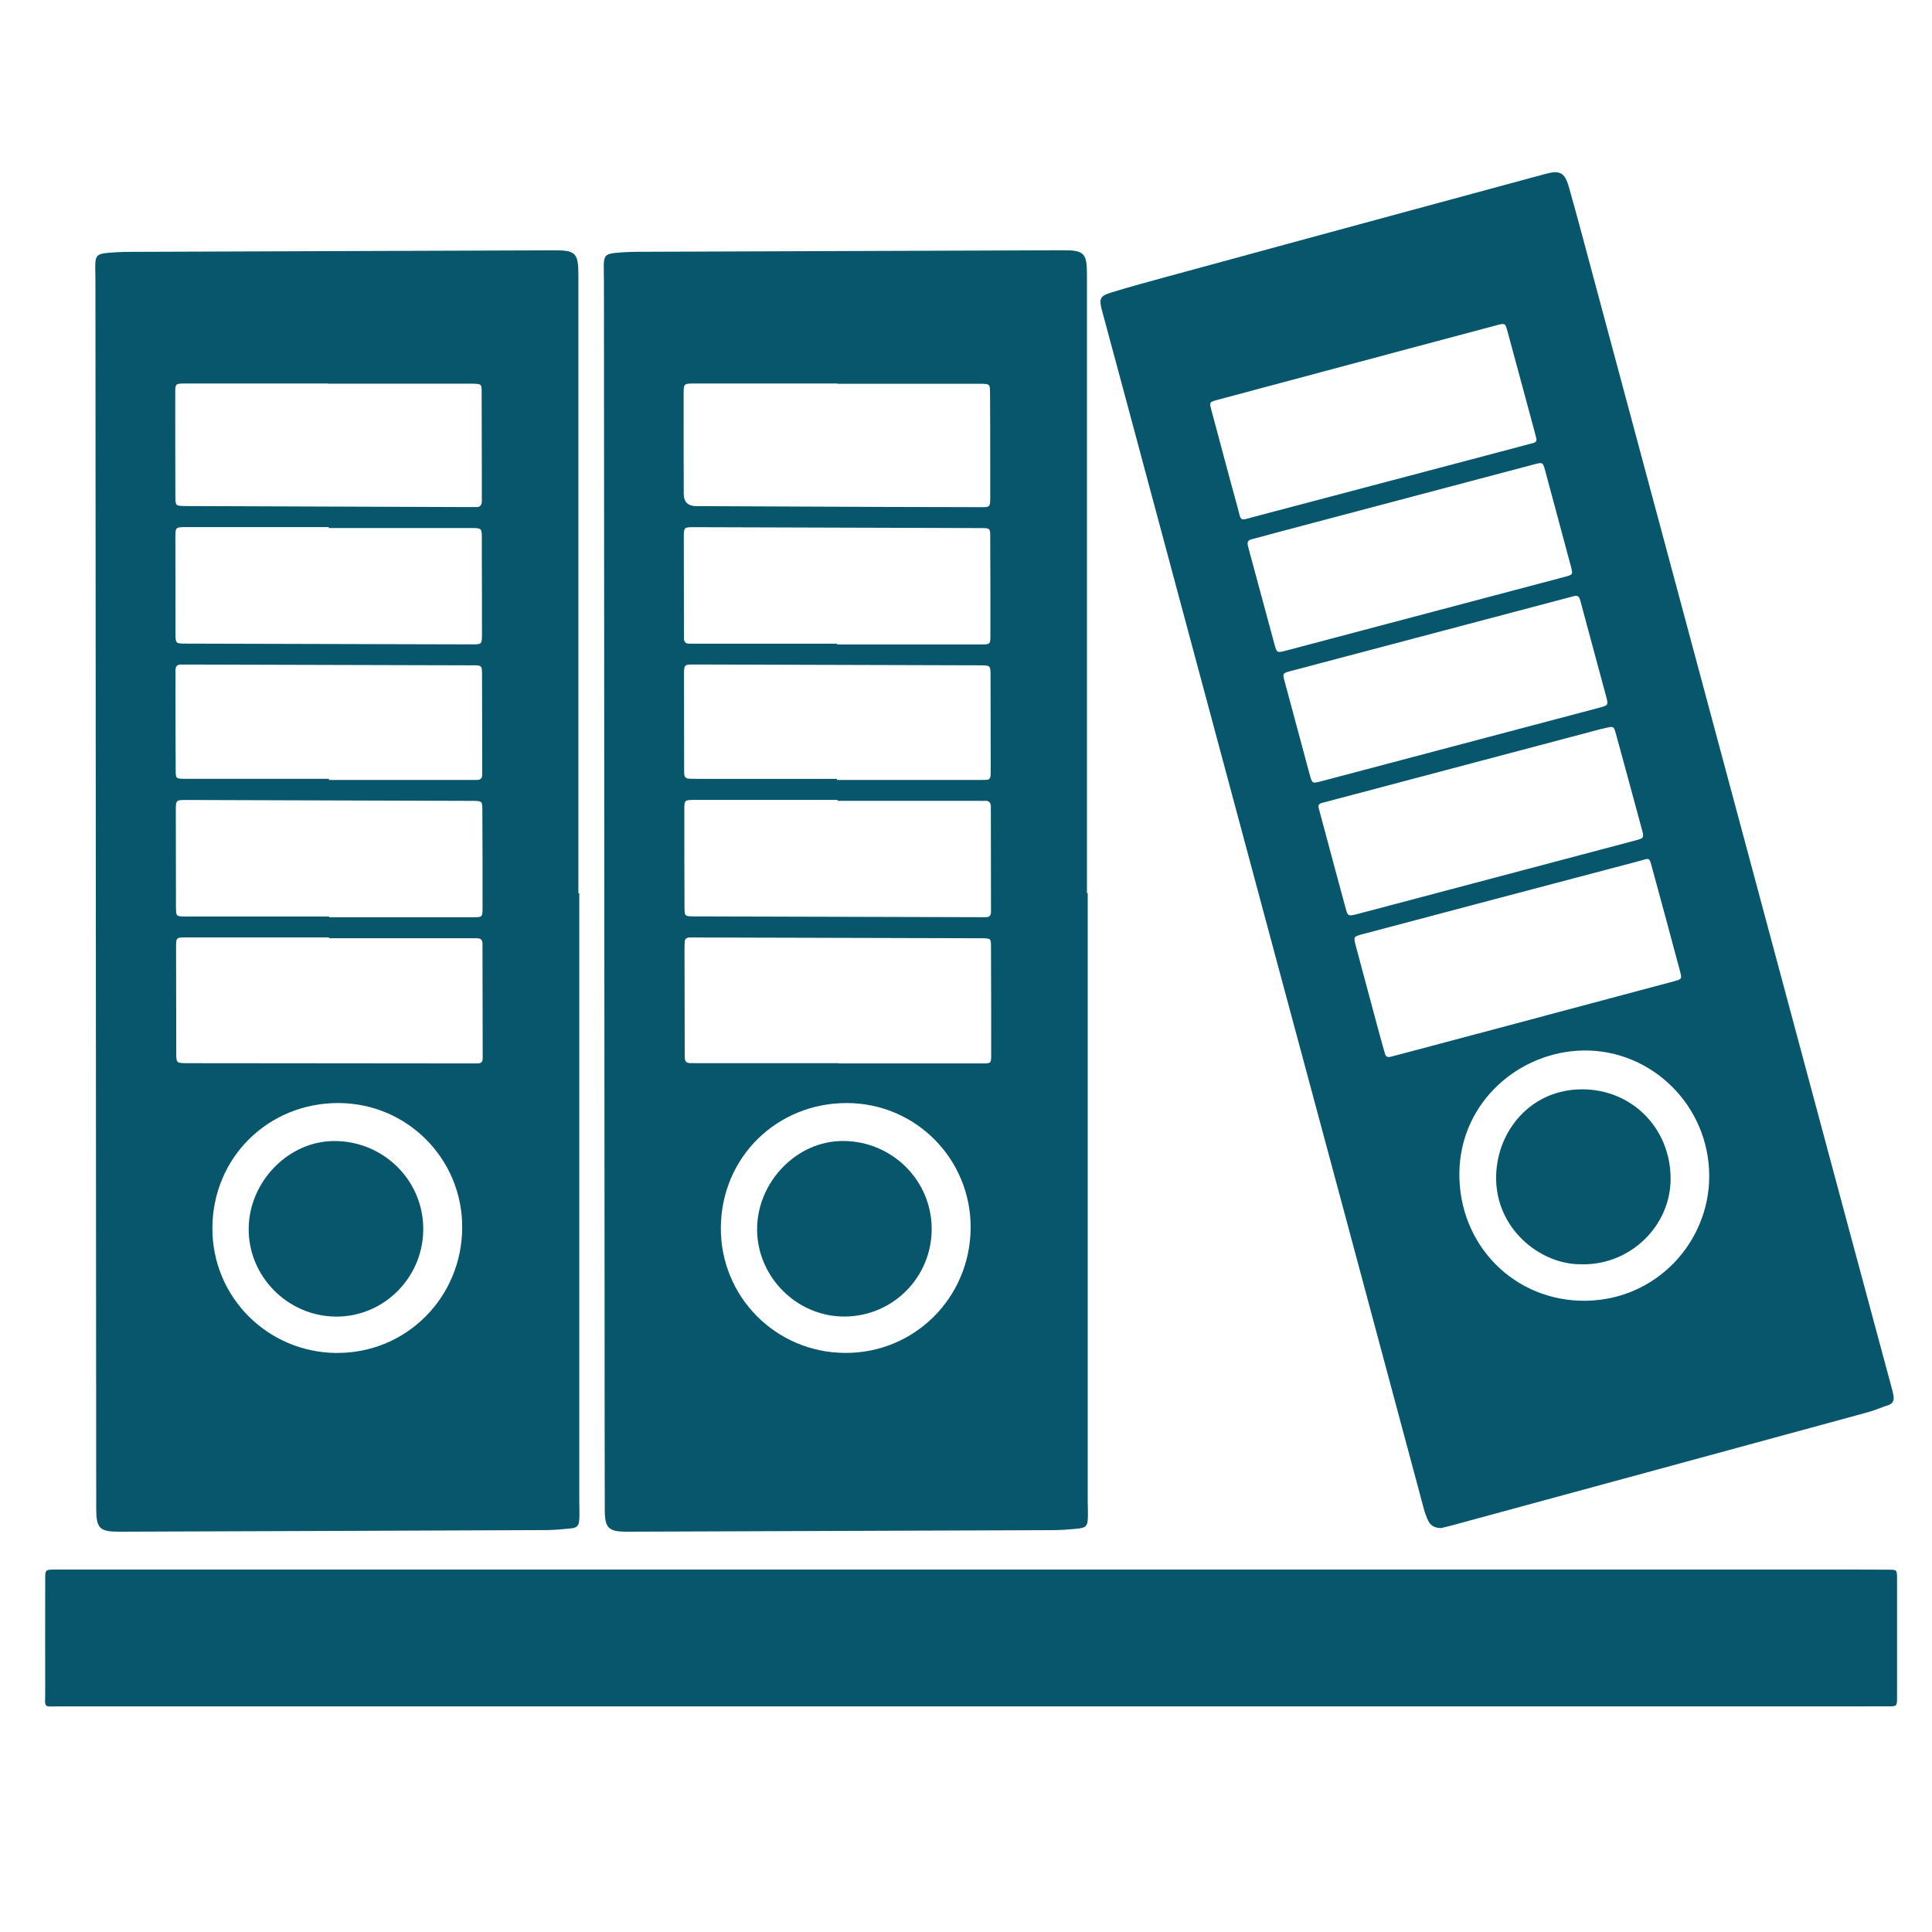
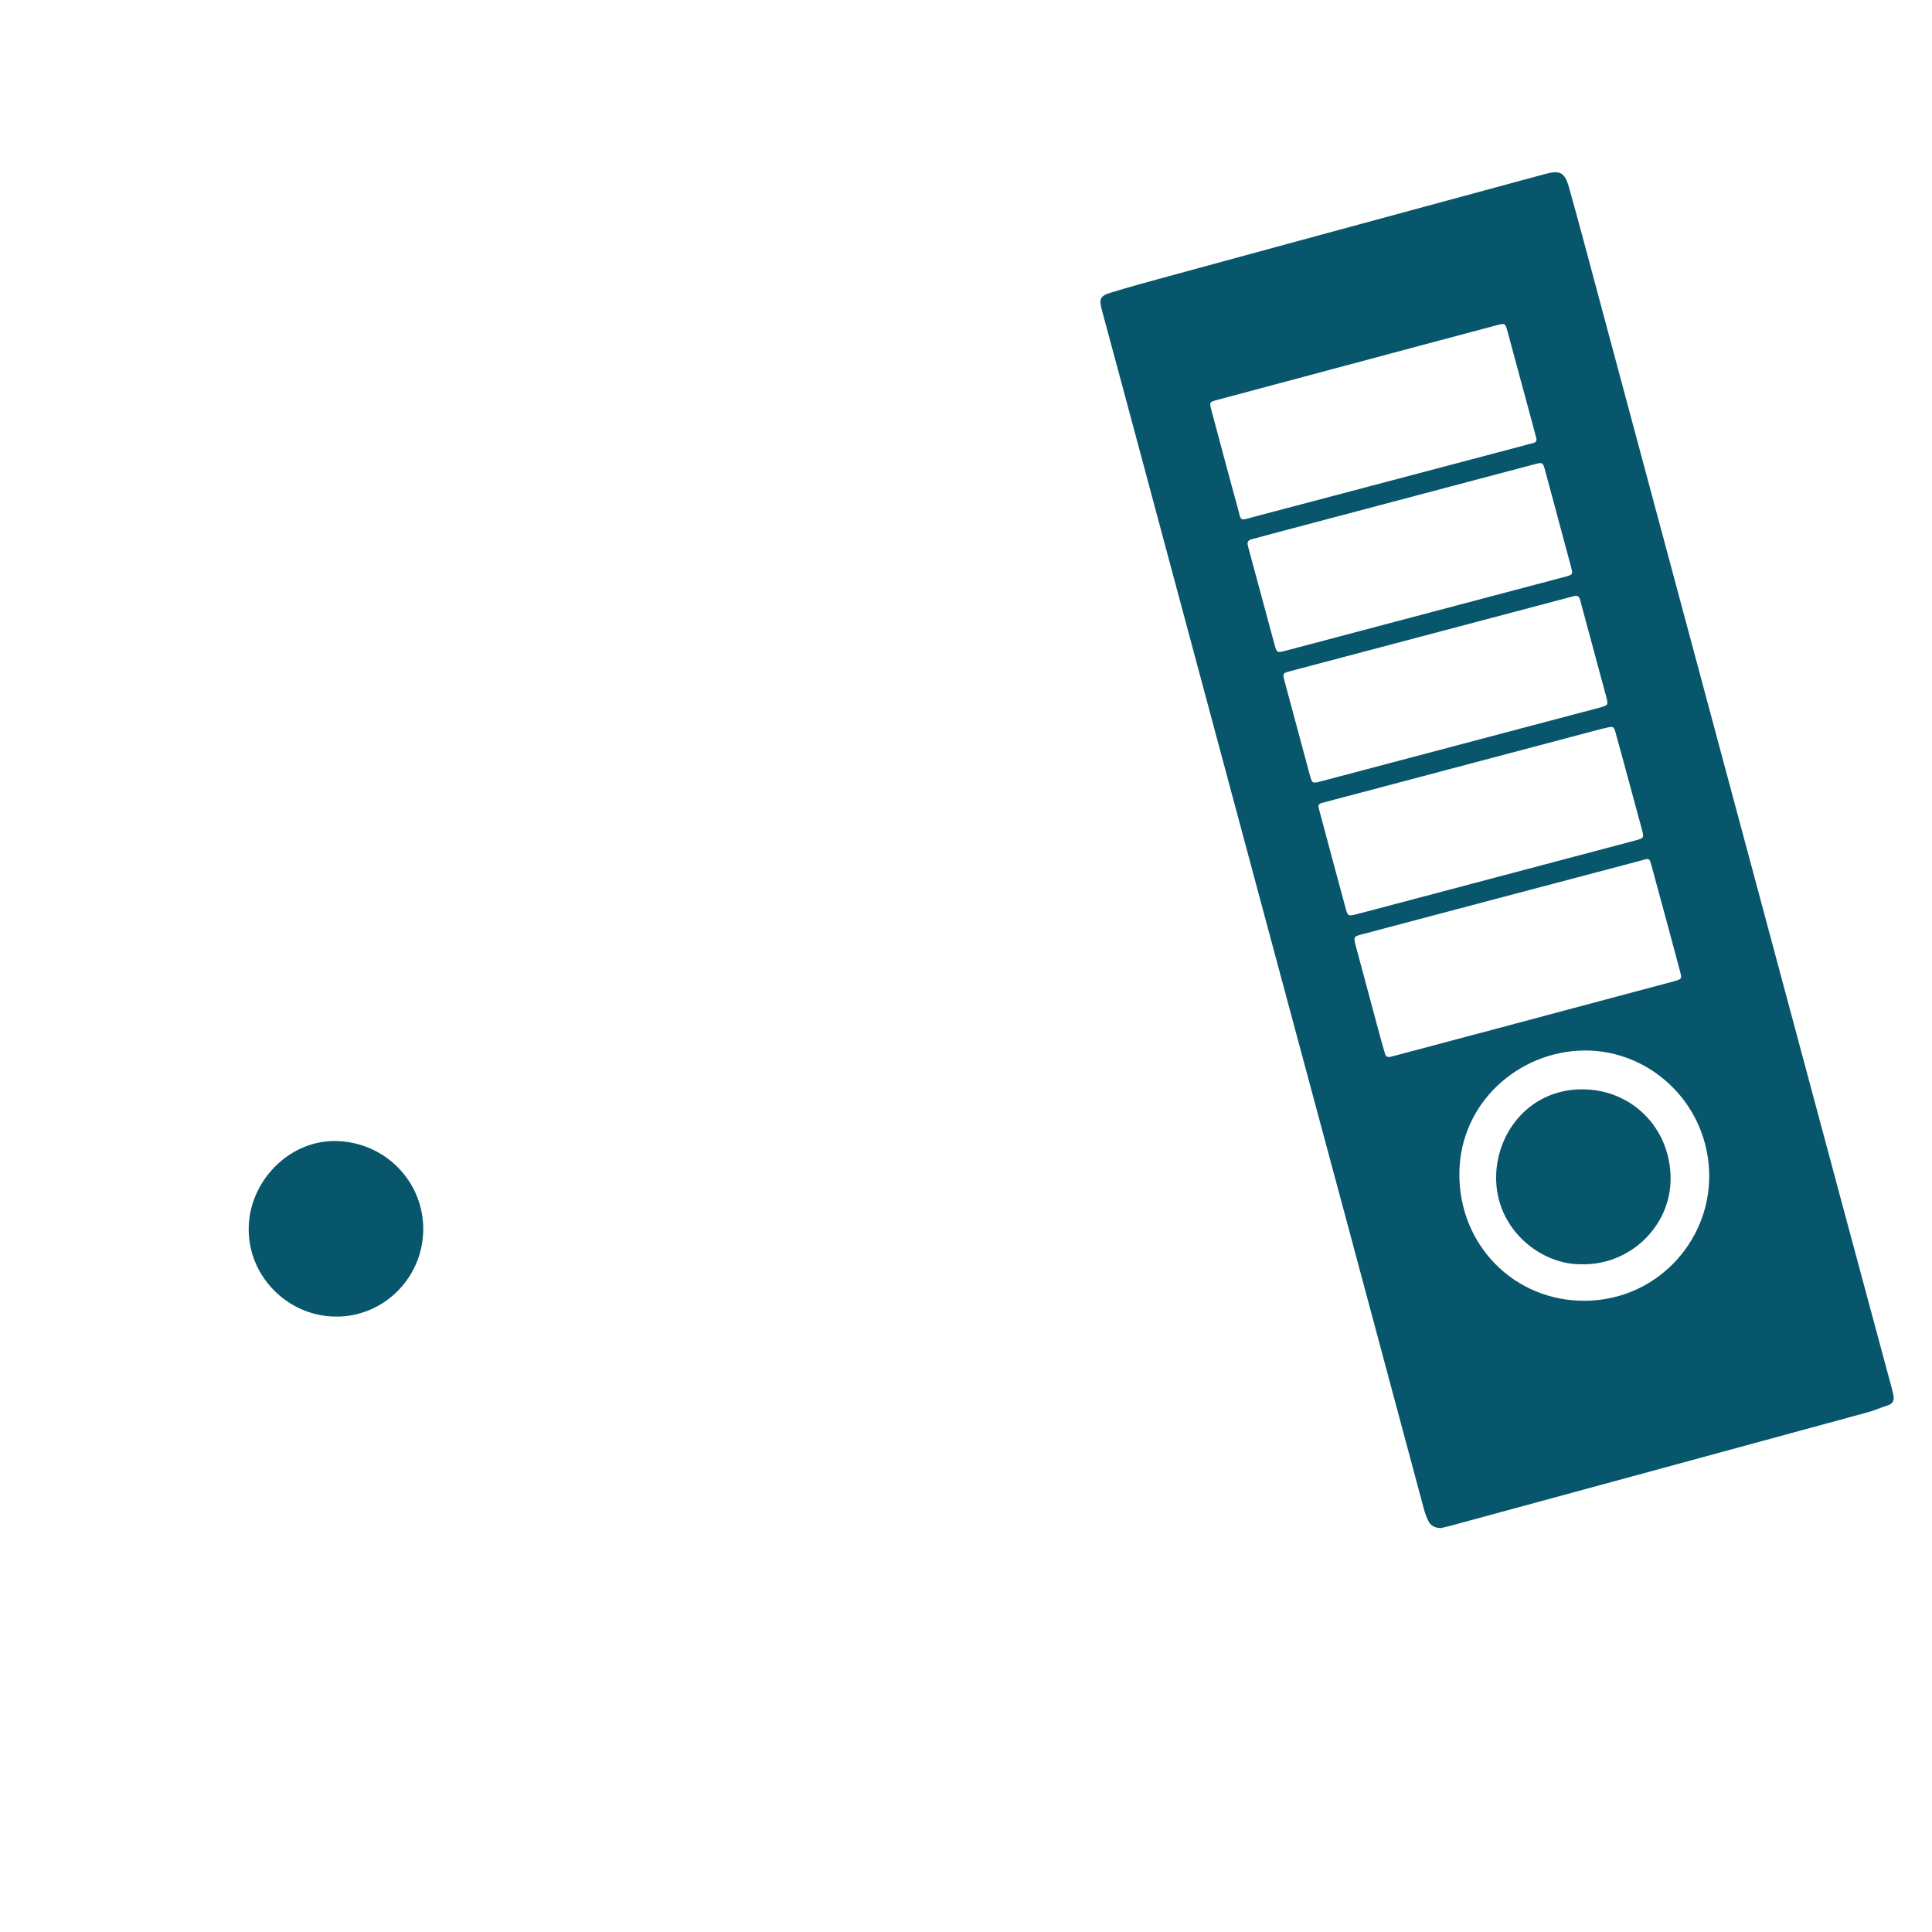
<svg xmlns="http://www.w3.org/2000/svg" id="Calque_1" data-name="Calque 1" viewBox="0 0 300 300">
  <defs>
    <style>
      .cls-1 {
        fill: #07566b;
      }
    </style>
  </defs>
  <path class="cls-1" d="M223.84,237.28c-1.09,0-1.71-.4-2.06-1.13-.28-.57-.5-1.18-.67-1.8-4.09-15.22-8.16-30.44-12.25-45.66-3.67-13.67-7.35-27.34-11.03-41.01-3.91-14.55-7.82-29.1-11.72-43.65-3.86-14.4-7.72-28.79-11.59-43.19-1.14-4.23-2.28-8.46-3.42-12.69-.47-1.76-.29-2.2,1.45-2.73,2.91-.89,5.85-1.69,8.79-2.49,12.27-3.35,24.54-6.68,36.81-10.01,7.27-1.98,14.54-3.95,21.81-5.91,2.27-.61,3.01-.24,3.66,2.05,1.38,4.88,2.68,9.79,3.99,14.69,4.13,15.37,8.25,30.75,12.38,46.12,4.31,16.04,8.62,32.09,12.92,48.13,4.67,17.39,9.33,34.77,14,52.16,2.3,8.56,4.61,17.13,6.92,25.69,.08,.31,.15,.62,.2,.94,.11,.74-.17,1.21-.92,1.44-1.02,.32-1.99,.77-3.02,1.05-21.6,5.89-43.2,11.76-64.81,17.63-.56,.15-1.14,.28-1.46,.36Zm-8-73.16c.29-.08,.71-.18,1.12-.29,5.27-1.4,10.54-2.8,15.8-4.2,9.04-2.41,18.07-4.82,27.11-7.24,1.33-.36,1.33-.37,.96-1.74-1.4-5.21-2.79-10.43-4.22-15.63-.57-2.05-.32-1.78-2.22-1.28-14.26,3.75-28.52,7.54-42.78,11.31-1.45,.38-1.46,.4-1.08,1.84,1.07,4.03,2.15,8.05,3.24,12.08,.4,1.5,.81,2.99,1.24,4.48,.1,.35,.18,.77,.84,.67Zm22.73-96c-.11-.42-.2-.78-.29-1.14-1.39-5.16-2.78-10.31-4.18-15.47-.37-1.35-.38-1.36-1.72-1-4.13,1.1-8.26,2.2-12.38,3.3-10.32,2.76-20.64,5.52-30.96,8.28-1.26,.34-1.26,.36-.93,1.61,1.33,4.95,2.63,9.91,4,14.85,.71,2.56,.17,2.34,2.95,1.61,11.93-3.14,23.86-6.29,35.79-9.45,2.27-.6,4.54-1.2,6.81-1.81,.45-.12,1.01-.14,.92-.8Zm-33.83,57.23c.04,.15,.06,.26,.09,.36,1.38,5.16,2.76,10.32,4.16,15.47,.28,1.03,.4,1.09,1.49,.82,2.07-.52,4.13-1.09,6.2-1.63,12.39-3.28,24.78-6.56,37.17-9.84,1.46-.39,1.46-.41,1.08-1.82-.82-3.04-1.64-6.08-2.47-9.12-.5-1.85-1.01-3.71-1.52-5.56-.36-1.3-.36-1.3-1.74-.96-.26,.06-.52,.11-.78,.18-13.06,3.46-26.12,6.92-39.18,10.38-1.24,.33-2.48,.64-3.72,.98-.4,.11-.88,.18-.78,.75Zm-11-40.75c.05,.2,.11,.46,.18,.72,1.32,4.9,2.65,9.8,3.97,14.69,.38,1.39,.38,1.39,1.87,1,5.63-1.49,11.26-2.98,16.89-4.47,8.78-2.32,17.56-4.64,26.34-6.97,1.27-.34,1.27-.37,.94-1.62-1.33-4.95-2.66-9.9-3.99-14.85-.36-1.34-.38-1.35-1.77-.98-12.7,3.36-25.41,6.73-38.11,10.09-1.86,.49-3.72,.99-5.58,1.49-.42,.11-.85,.25-.74,.9Zm50.72,7.95c-.2,.05-.46,.12-.72,.19-14.45,3.82-28.91,7.64-43.36,11.47-1.23,.33-1.24,.34-.89,1.65,1.28,4.8,2.57,9.59,3.87,14.38,.39,1.44,.39,1.45,1.86,1.06,4.18-1.1,8.36-2.21,12.55-3.32,10.17-2.69,20.34-5.38,30.51-8.07,1.48-.39,1.48-.41,1.11-1.81-.97-3.61-1.95-7.21-2.92-10.82-.36-1.34-.71-2.68-1.08-4.02-.12-.42-.25-.85-.9-.72Zm20.95,90.14c.02-10.99-8.92-19.7-19.5-19.57-10.01,.13-19.16,8.02-19.3,18.98-.14,11.24,8.58,20.04,19.66,19.88,10.92-.15,19.11-9.08,19.14-19.29Z" />
-   <path class="cls-1" d="M89.95,138.7c0,31.45,0,62.9,0,94.34,0,.96,.06,1.93,0,2.89-.06,1.03-.35,1.31-1.37,1.41-1.22,.12-2.45,.24-3.68,.25-22.09,.1-44.18,.17-66.26,.25-.05,0-.11,0-.16,0-3.01,0-3.53-.51-3.54-3.56-.02-15.78-.02-31.55-.03-47.33-.03-47.76-.06-95.52-.09-143.28,0-.8-.03-1.6-.03-2.41,.01-1.47,.29-1.82,1.71-1.97,1.17-.12,2.35-.17,3.52-.18,22.03-.09,44.07-.16,66.1-.24,3.22-.01,3.69,.45,3.69,3.72,0,32.04,0,64.07,0,96.11h.12Zm-38.85,6.98v-.12c-7.38,0-14.76,0-22.13,0-1.62,0-1.63,0-1.63,1.55,0,5.45,.01,10.91,.03,16.36,0,1.6,.02,1.6,1.59,1.62,.11,0,.21,0,.32,0,14.65,.01,29.3,.03,43.94,.04,.32,0,.64-.01,.96,0,.54,0,.78-.26,.77-.79,0-.32,0-.64,0-.96,0-5.29-.02-10.59-.03-15.88,0-.32-.01-.64,0-.96,.01-.62-.31-.86-.89-.85-.37,0-.75,0-1.12,0-7.27,0-14.54,0-21.81,0Zm-.13-86.09v-.04c-7.38,0-14.76,0-22.13,0-1.62,0-1.63,.01-1.63,1.54,0,5.29,0,10.59,.02,15.88,0,1.59,.02,1.59,1.59,1.61,.11,0,.21,0,.32,0,14.59,.05,29.19,.11,43.78,.16,.32,0,.64-.02,.96,0,.7,.04,.94-.32,.94-.97-.01-1.18,0-2.35,0-3.53,0-4.44-.01-8.87-.03-13.31,0-1.31-.03-1.31-1.35-1.35-.32,0-.64,0-.96,0-7.16,0-14.33,0-21.49,0Zm.14,82.72s0,.08,0,.12c7.44,0,14.87,0,22.31,0,1.49,0,1.51-.01,1.51-1.51,0-5.03,0-10.06-.03-15.08,0-1.46-.03-1.47-1.54-1.48-14.82-.05-29.63-.1-44.45-.14-1.59,0-1.6,.01-1.61,1.61,0,4.23,.01,8.45,.02,12.68,0,.8,0,1.6,0,2.41,.03,1.36,.04,1.36,1.32,1.4,.32,0,.64,0,.96,0,7.17,0,14.34,0,21.5,0Zm-.03-21.36c0,.05,0,.11,0,.16,7.27,0,14.54,0,21.8,0,.37,0,.75-.01,1.12,0,.59,.02,.9-.24,.88-.85,0-.32,0-.64,0-.96,0-4.7-.02-9.41-.03-14.11,0-2.04,.07-1.88-1.95-1.88-14.59-.04-29.18-.08-43.77-.12-.32,0-.64,.02-.96,0-.71-.04-.94,.33-.92,.98,.02,.75,0,1.5,0,2.24,0,4.38,0,8.76,.03,13.15,0,1.34,.03,1.34,1.34,1.38,.27,0,.53,0,.8,0,7.21,0,14.43,0,21.64,0Zm-.03-38.96v-.14c-7.38,0-14.76,0-22.14,0-1.67,0-1.68,.01-1.68,1.69,0,4.92,.01,9.84,.02,14.76,0,1.62,.02,1.64,1.55,1.64,14.81,.05,29.63,.09,44.44,.12,1.58,0,1.6-.01,1.6-1.59,0-3.74,0-7.49-.02-11.23,0-1.23,0-2.46,0-3.69-.02-1.54-.02-1.54-1.63-1.56-.27,0-.53,0-.8,0-7.11,0-14.23,0-21.34,0Zm1.29,128.09c10.76,.05,19.41-8.63,19.43-19.5,.03-10.64-8.56-19.31-19.28-19.3-10.79,0-19.47,8.4-19.51,19.41-.04,10.71,8.57,19.35,19.35,19.4Z" />
-   <path class="cls-1" d="M168.9,138.7c0,31.45,0,62.9,0,94.34,0,.91,.06,1.82,.02,2.73-.05,1.19-.33,1.46-1.54,1.59-1.33,.14-2.66,.24-4,.24-21.87,.07-43.75,.15-65.62,.24-.21,0-.43,0-.64,0-2.58-.02-3.2-.6-3.21-3.24-.03-9.09-.02-18.18-.03-27.28-.03-54.34-.07-108.68-.1-163.02,0-1.02-.03-2.03-.03-3.05,.01-1.47,.29-1.82,1.72-1.97,1.17-.12,2.35-.17,3.52-.18,22.03-.09,44.07-.16,66.1-.24,3.22-.01,3.69,.45,3.69,3.72,0,32.04,0,64.07,0,96.11h.12Zm-38.68,26.39v.04c7.43,0,14.86,0,22.29,0,1.37,0,1.4-.02,1.4-1.29,0-5.61,0-11.23-.03-16.84,0-1.26-.04-1.27-1.23-1.31-.21,0-.43,0-.64,0-14.65-.04-29.3-.08-43.94-.12-.32,0-.64,0-.96,0-.52,0-.79,.24-.8,.76,0,.37-.02,.75-.02,1.12,0,5.24,.02,10.48,.03,15.72,0,.37,0,.75,.02,1.12,.01,.51,.27,.79,.79,.79,.43,0,.86,.01,1.28,.01,7.27,0,14.54,0,21.81,0Zm-.16-105.5v-.04c-7.38,0-14.76,0-22.13,0-1.78,0-1.78,0-1.78,1.72,0,5.13,0,10.26,.02,15.4q0,1.91,1.93,1.92c10.05,.05,20.1,.09,30.15,.13,4.54,.02,9.09,.02,13.63,.03,1.91,0,1.89,.19,1.88-1.95,0-1.6,0-3.21,0-4.81,0-3.64,0-7.27-.03-10.91,0-1.47-.02-1.47-1.53-1.49-.37,0-.75,0-1.12,0-7,0-14.01,0-21.01,0Zm0,64.76v-.14c-7.38,0-14.76,0-22.14,0-1.64,0-1.66,.01-1.66,1.55,0,5.03,0,10.06,.03,15.08,0,1.43,.03,1.43,1.42,1.46,.16,0,.32,0,.48,0,14.6,.04,29.2,.08,43.81,.12,.37,0,.75,0,1.12,0,.54,0,.76-.3,.76-.81,0-.32,0-.64,0-.96,0-4.81-.02-9.63-.02-14.44,0-.27-.02-.54,0-.8,.04-.72-.22-1.13-1.01-1.06-.32,.03-.64,0-.96,0-7.27,0-14.55,0-21.82,0Zm-.1-3.4v.16c7.32,0,14.64,0,21.96,0,.43,0,.85,0,1.28-.02,.39,0,.57-.25,.61-.6,.03-.32,.03-.64,.03-.96,0-4.86-.01-9.73-.03-14.59,0-1.6-.02-1.62-1.56-1.63-14.8-.05-29.6-.09-44.41-.13-1.62,0-1.63,0-1.63,1.71,0,4.76,.01,9.51,.02,14.27,0,.32,.01,.64,.01,.96,0,.52,.27,.78,.79,.8,.43,0,.86,.02,1.28,.02,7.21,0,14.43,0,21.64,0Zm.03-21v.12c7.43,0,14.87,0,22.3,0,1.46,0,1.5-.02,1.5-1.37,0-5.13,0-10.27-.03-15.4,0-1.27-.04-1.29-1.4-1.3-14.87-.05-29.74-.1-44.6-.14-1.57,0-1.58,.02-1.58,1.63,0,4.97,.01,9.95,.02,14.92,0,.21,.01,.43,0,.64-.02,.58,.22,.91,.84,.9,.43,0,.86,0,1.28,0,7.22,0,14.44,0,21.66,0Zm1.21,110.13c10.78,.07,19.45-8.55,19.52-19.41,.07-10.65-8.49-19.36-19.19-19.39-10.78-.04-19.51,8.31-19.6,19.32-.08,10.72,8.5,19.41,19.26,19.48Z" />
-   <path class="cls-1" d="M150.71,264.97c-47.17,0-94.34,0-141.51,0-2.55,0-2.18,.33-2.18-2.23-.02-5.83,0-11.66,0-17.49,0-1.51,.01-1.51,1.46-1.53,.43,0,.86,0,1.28,0,91.4,0,182.79,0,274.19,0,3.1,0,6.2,0,9.31,.02,1.29,0,1.31,.03,1.31,1.35,0,6.15,0,12.3,0,18.45,0,1.41-.02,1.42-1.38,1.42-3.05,.01-6.1,.01-9.14,.01-44.44,0-88.88,0-133.32,0Z" />
  <path class="cls-1" d="M245.82,196.31c-6.54,.23-13.7-5.51-13.5-13.74,.17-7.06,5.44-13.4,13.31-13.42,7.79-.02,13.77,6.06,13.78,13.86,.01,7.3-6.15,13.34-13.58,13.31Z" />
  <path class="cls-1" d="M38.62,190.73c.04-7.12,6.1-13.65,13.48-13.55,7.66,.1,13.76,6.31,13.62,13.91-.13,7.45-6.25,13.44-13.63,13.35-7.48-.09-13.57-6.3-13.47-13.71Z" />
-   <path class="cls-1" d="M117.57,190.94c-.08-7.17,5.98-13.83,13.42-13.77,7.51,.06,13.61,6.06,13.68,13.53,.07,7.52-5.9,13.64-13.42,13.73-7.41,.1-13.65-6.06-13.69-13.49Z" />
</svg>